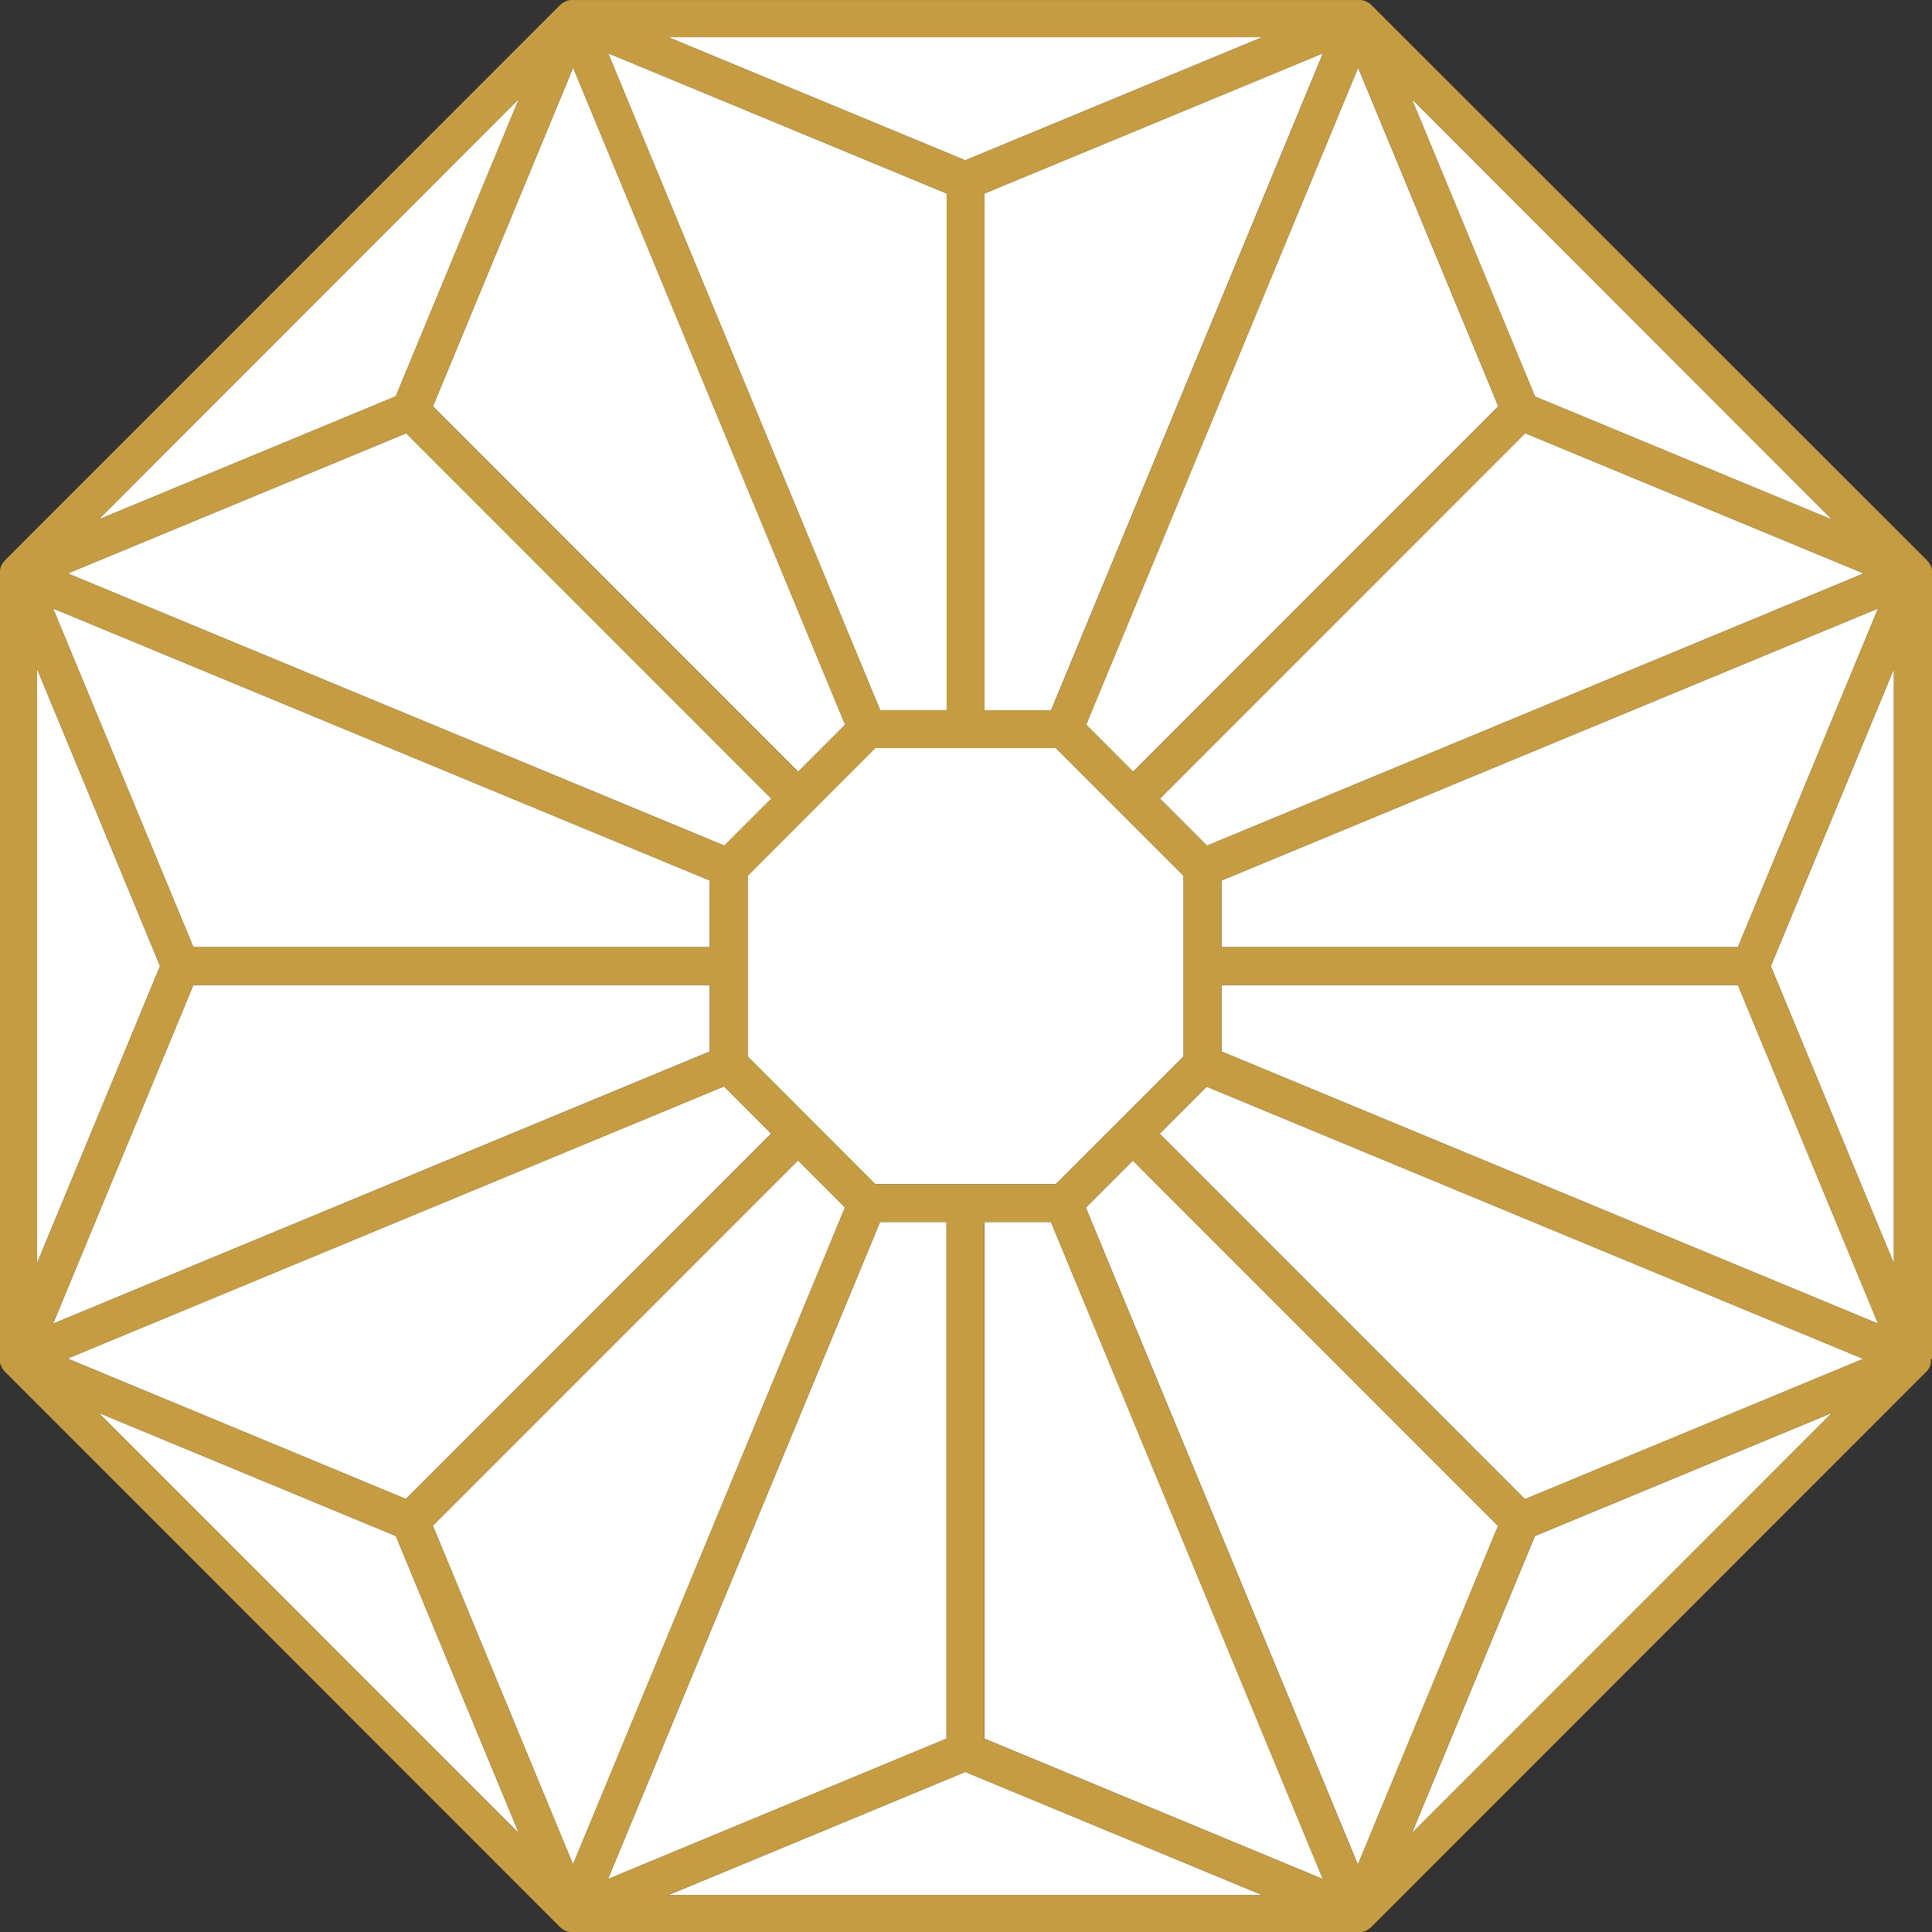
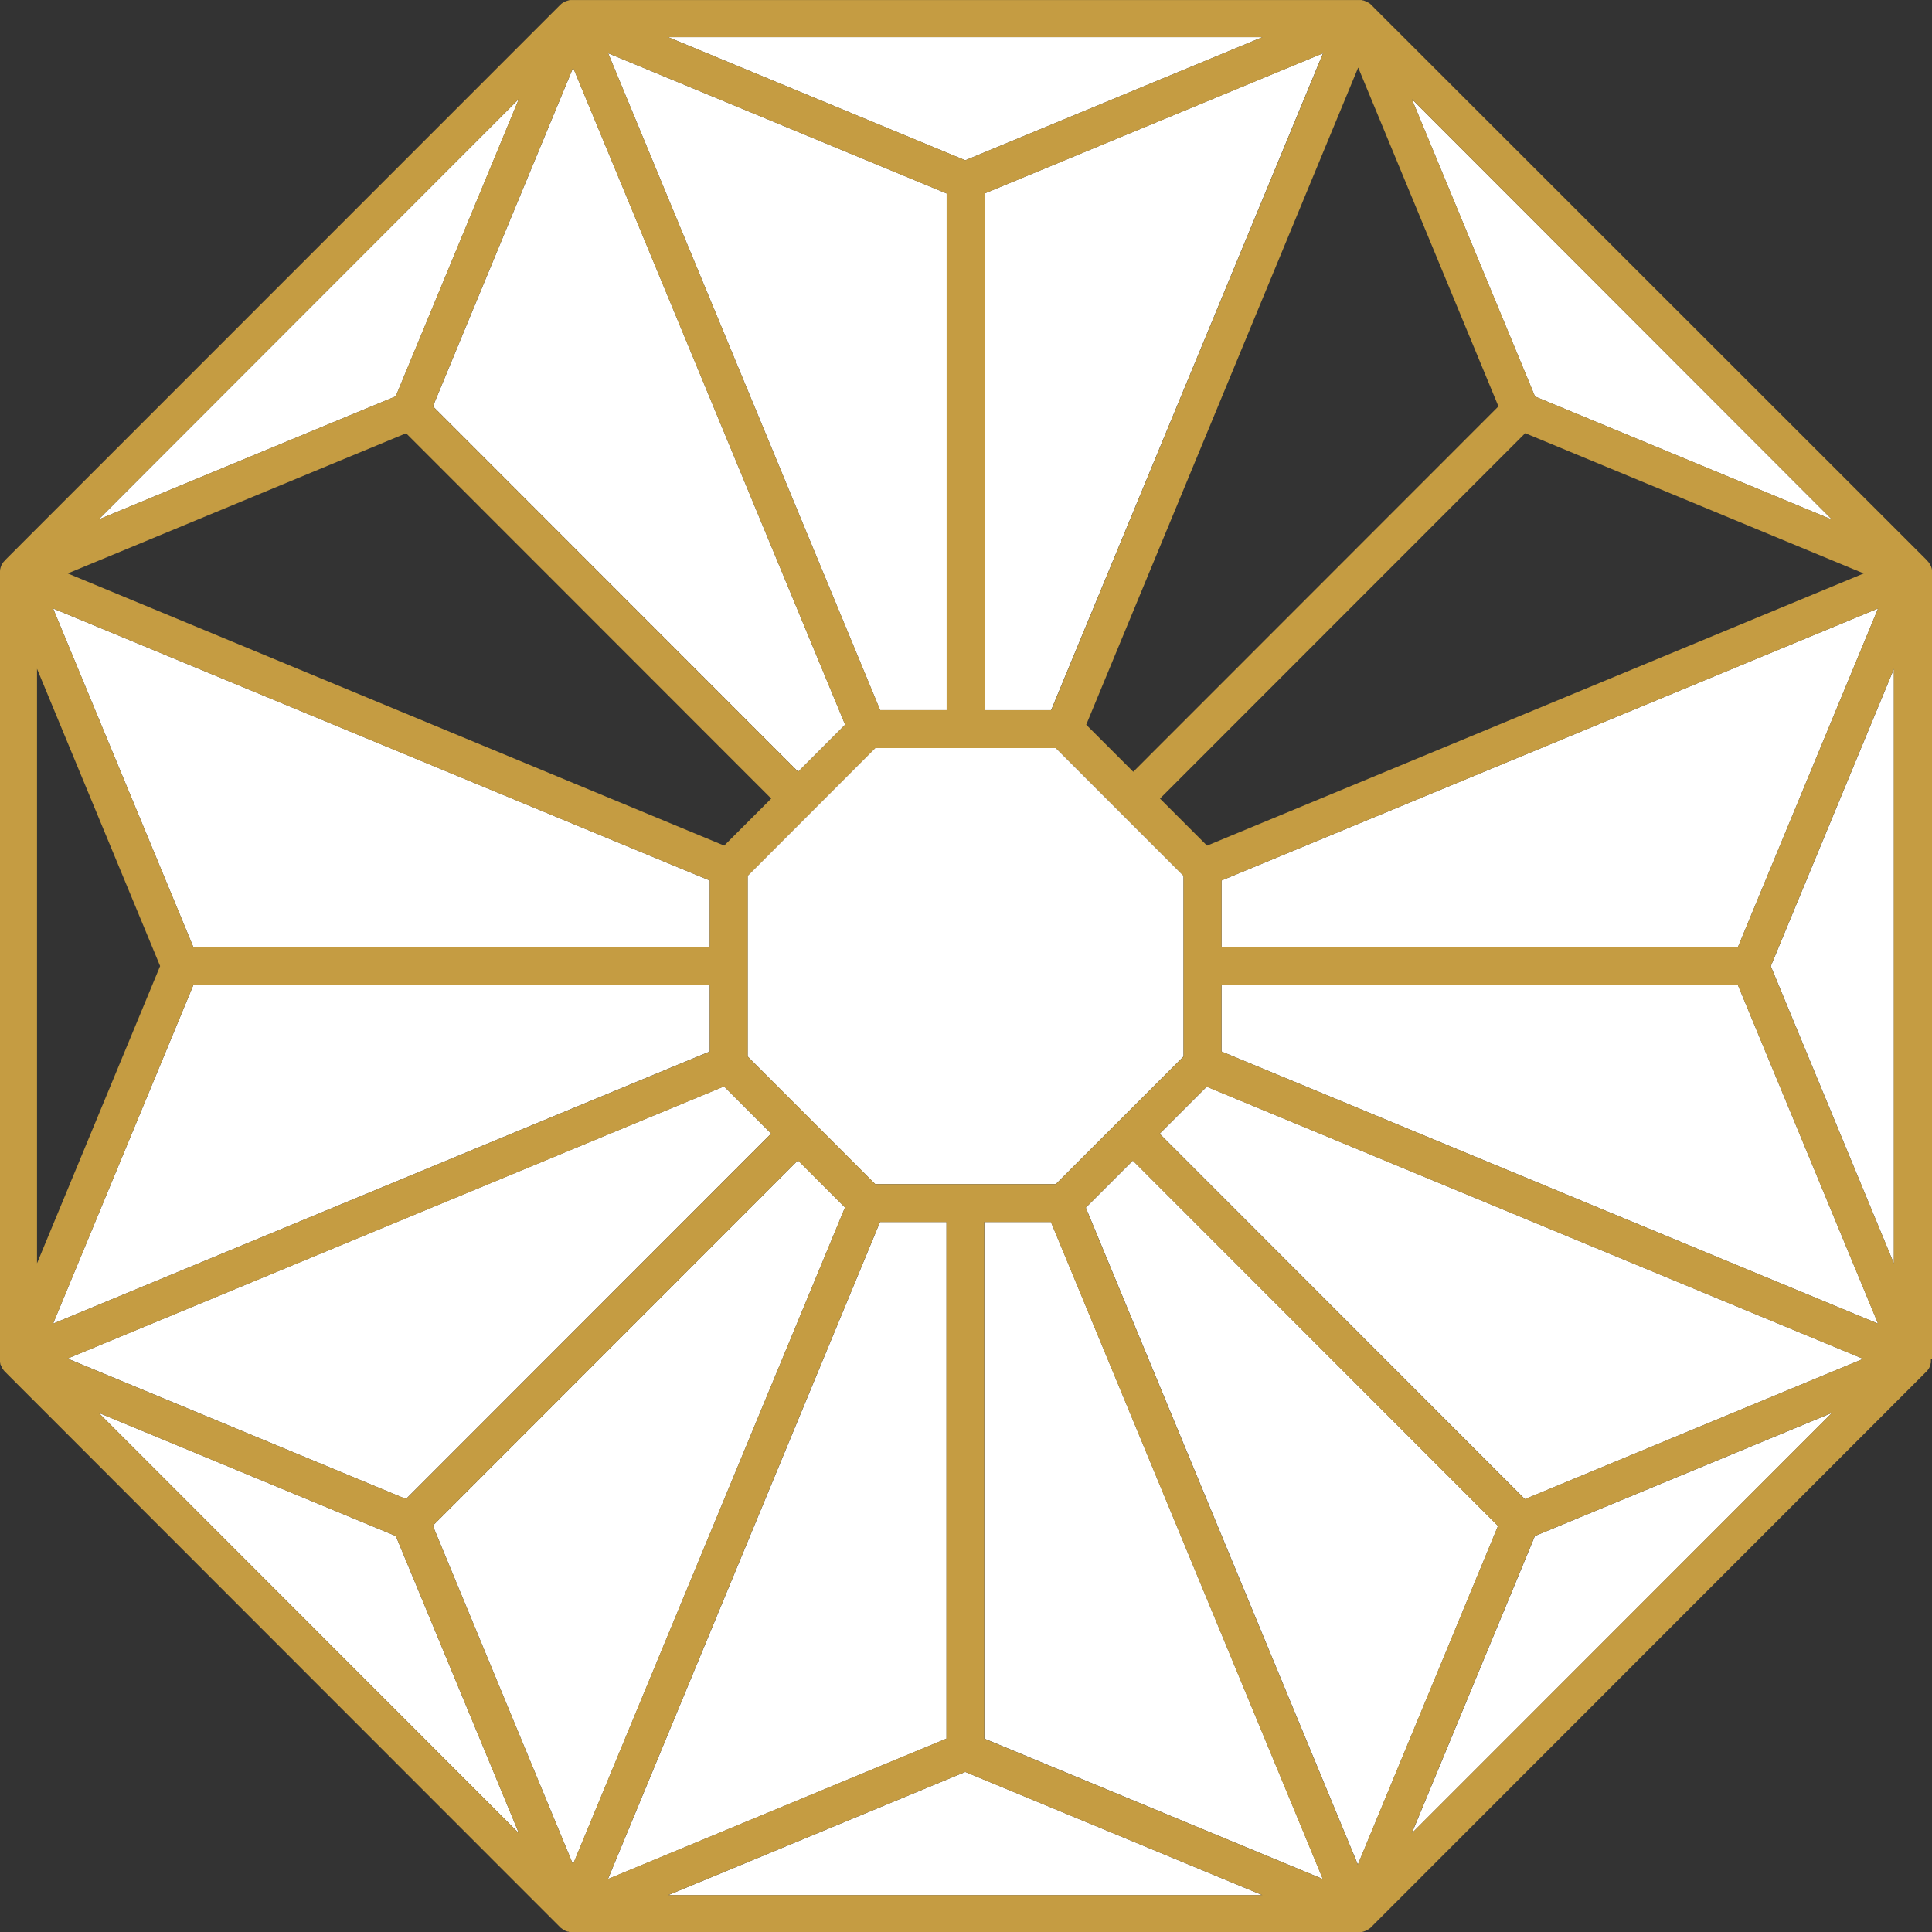
<svg xmlns="http://www.w3.org/2000/svg" id="Layer_1" data-name="Layer 1" viewBox="0 0 32 32">
  <rect x="0" y="0" width="32" height="32" fill="#333333" stroke="none" />
  <defs>
    <style>
      .cls-1 {
        fill: #fff;
      }

      .cls-2 {
        fill: #c59c42;
      }
    </style>
  </defs>
  <polygon class="cls-1" points="20.91 .615 11.066 .615 15.988 2.655 20.91 .615" />
  <polygon class="cls-1" points="15.68 11.762 15.68 3.205 10.073 .882 14.578 11.762 15.68 11.762" />
-   <polygon class="cls-1" points="18.768 12.782 24.817 6.73 22.495 1.121 17.99 12.003 18.768 12.782" />
  <polygon class="cls-1" points="16.306 11.762 17.41 11.762 21.913 .882 16.306 3.205 16.306 11.762" />
  <polygon class="cls-1" points="11.756 15.688 11.756 14.584 .879 10.078 3.203 15.688 11.756 15.688" />
  <polygon class="cls-1" points="13.22 12.782 13.998 12.003 9.493 1.121 7.171 6.73 13.22 12.782" />
  <polygon class="cls-1" points="6.556 6.562 8.595 1.638 1.634 8.604 6.556 6.564 6.556 6.562" />
-   <polygon class="cls-1" points="12.776 13.227 6.728 7.176 1.122 9.498 11.997 14.006 12.776 13.227" />
-   <polygon class="cls-1" points="19.213 13.227 19.991 14.006 19.994 14.006 30.868 9.498 25.261 7.175 19.213 13.227" />
  <polygon class="cls-1" points="14.497 12.389 12.383 14.506 12.383 17.498 14.497 19.613 17.487 19.613 19.603 17.498 19.603 14.506 17.487 12.389 14.497 12.389" />
  <polygon class="cls-1" points="25.423 6.567 30.345 8.607 23.384 1.64 25.423 6.564 25.423 6.567" />
  <polygon class="cls-1" points="20.232 15.688 28.785 15.688 31.107 10.078 20.232 14.584 20.232 15.688" />
  <polygon class="cls-1" points="16.304 20.24 16.304 28.797 21.911 31.123 17.407 20.24 16.304 20.24" />
  <polygon class="cls-1" points="19.208 18.778 25.257 24.83 25.254 24.832 30.861 22.507 19.987 17.999 19.208 18.778" />
  <polygon class="cls-1" points="11.066 31.39 20.91 31.39 15.988 29.349 11.066 31.39" />
  <polygon class="cls-1" points="18.764 19.223 17.985 20.002 17.985 20.004 22.491 30.884 24.812 25.274 18.764 19.223" />
  <polygon class="cls-1" points="23.384 30.365 30.345 23.401 25.423 25.441 23.384 30.365" />
  <polygon class="cls-1" points="20.232 16.315 20.232 17.416 31.107 21.924 28.785 16.315 20.232 16.315" />
  <polygon class="cls-1" points="31.369 20.928 31.369 11.079 29.33 16.003 31.369 20.928" />
  <polygon class="cls-1" points="12.773 18.776 11.995 17.997 11.992 17.994 1.118 22.502 6.724 24.828 12.773 18.776" />
-   <polygon class="cls-1" points=".613 11.077 .613 20.925 2.651 16.001 .613 11.077" />
  <polygon class="cls-1" points="11.756 16.315 3.203 16.315 .879 21.924 11.756 17.416 11.756 16.315" />
  <polygon class="cls-1" points="15.677 20.24 14.576 20.24 10.07 31.123 15.677 28.797 15.677 20.24" />
  <polygon class="cls-1" points="13.218 19.22 13.218 19.218 7.169 25.27 9.491 30.88 13.996 19.999 13.218 19.22" />
  <polygon class="cls-1" points="1.634 23.401 8.595 30.365 6.556 25.441 1.634 23.401" />
  <polygon class="cls-2" points="6.727 7.175 6.728 7.176 6.729 7.175 6.727 7.175" />
  <path class="cls-2" d="m31.993,9.409c-.002-.009-.007-.019-.009-.028l-.014-.028s-.005-.007-.007-.012c-.002-.005-.005-.009-.009-.014-.002-.005-.007-.007-.009-.012-.002-.005-.005-.007-.009-.012-.002-.002-.007-.007-.012-.012-.002-.002-.005-.007-.009-.012L22.713.082l-.009-.009s-.007-.007-.012-.012c-.005,0-.007-.005-.012-.007l-.014-.009s-.009-.005-.014-.007c-.002-.002-.007-.005-.012-.007-.019-.009-.035-.016-.056-.023-.005,0-.009,0-.012-.002h-.016v-.005h-13.124s-.007.005-.009.005c-.007,0-.014.002-.021.005-.009.002-.019.005-.028.009-.009.005-.016.007-.026.012-.005.002-.012.007-.016.009-.002,0-.007.002-.009.005-.007.005-.014.009-.021.014,0,0-.002,0-.005.005-.007.005-.014.012-.021.019L.086,9.276v.005s-.016.012-.021.019c0,0,0,.005-.005.005-.005.007-.009.012-.014.019,0,.002-.005.007-.007.012-.002.005-.005.009-.009.014,0,0-.009.016-.012.026v.002c-.002.007-.007.016-.009.026,0,0-.002.014-.005.019,0,.002,0,.007-.002.012,0,.007,0,.016-.002.026v13.103s.002.012.005.016v.014s.009.019.014.028c0,0,.007.019.014.028v.012s.007.005.009.007c0,0,0,.005.005.007.005.007.012.016.016.023l.005.005s.009.012.014.016l9.191,9.196s.007.007.012.012c.002.002.007.007.012.009.005.002.007.005.012.009.002.002.007.005.012.009.005.002.009.005.014.009.002,0,.007.005.012.007,0,0,.016.009.028.014,0,0,.019.007.028.009h.014s.009.007.016.007h13.112c.014,0,.028-.005.04-.009.005,0,.009-.002.014-.005.005,0,.009-.002.014-.005,0,0,.005,0,.007-.002.002,0,.005-.002.009-.005.002,0,.007-.002.012-.005.007-.002.012-.007.019-.012,0,0,.002,0,.005-.002,0,0,.014-.012.021-.016h.002s.005-.005.007-.005l.007-.007s.005-.005.007-.007l9.191-9.196s.012-.009.016-.016l.005-.005c.005-.007.012-.014.016-.023,0,0,.002-.005.005-.007,0,0,.002-.005.005-.007,0-.002.002-.005.005-.007v-.002c.005-.007.009-.016.014-.028v-.005c.002-.007.007-.016.009-.026,0-.005,0-.009.002-.014,0-.005.002-.009.005-.014v-.061l.019-.005v-13.065s-.002-.012-.005-.016c0-.005,0-.009-.002-.014Zm-.886.669l-2.322,5.61h-8.553v-1.104l10.875-4.506Zm-11.113,3.928h-.002l-.779-.779,6.049-6.052,5.607,2.323-10.875,4.508Zm-.39.501v2.992l-2.116,2.115h-2.99l-2.114-2.115v-2.992l2.114-2.117h2.99l2.116,2.117Zm10.742-5.9l-4.922-2.04v-.002s-2.039-4.924-2.039-4.924l6.961,6.967Zm-7.849-7.486l2.322,5.61-6.049,6.052-.779-.779L22.495,1.121Zm-5.085,10.642h-1.104V3.205l5.607-2.323-4.503,10.88ZM20.91.615l-4.922,2.04L11.066.615h9.844Zm-5.231,2.59v8.557h0-1.101L10.073.882l5.607,2.323Zm-6.187-2.084l4.506,10.883-.779.779-6.049-6.052,2.322-5.61Zm-.898.517l-2.039,4.924v.002l-4.922,2.04L8.595,1.638Zm-1.867,5.538l-.001-.001h.002l-.002.001,6.048,6.051-.779.779L1.122,9.498l5.605-2.322Zm5.029,7.408v1.104H3.203L.879,10.078l10.877,4.506ZM.613,11.077l2.039,4.924-2.039,4.924v-9.849Zm2.591,5.238h8.553v1.102L.879,21.924l2.324-5.61Zm8.789,1.68l.002.002.779.779-6.049,6.052-5.607-2.325,10.875-4.508ZM1.634,23.401l4.922,2.04,2.039,4.924-6.961-6.964Zm5.534,1.869l6.049-6.052v.002l.779.779-4.506,10.88-2.322-5.61Zm7.407-5.03h1.101v8.557l-5.607,2.325,4.506-10.883Zm-3.51,11.149l4.922-2.04,4.922,2.04h-9.844Zm5.237-2.592v-8.557h1.104l4.503,10.883-5.607-2.325Zm6.187,2.087l-4.506-10.88v-.002l.779-.779,6.049,6.052-2.322,5.61Zm.893-.519l2.039-4.924,4.922-2.04-6.961,6.964Zm1.871-5.533l.002-.002-6.049-6.052.779-.779,10.875,4.508-5.607,2.325Zm-5.022-7.416v-1.102h8.553l2.322,5.61-10.875-4.508Zm11.137,3.511l-2.039-4.924,2.039-4.924v9.849Z" />
</svg>